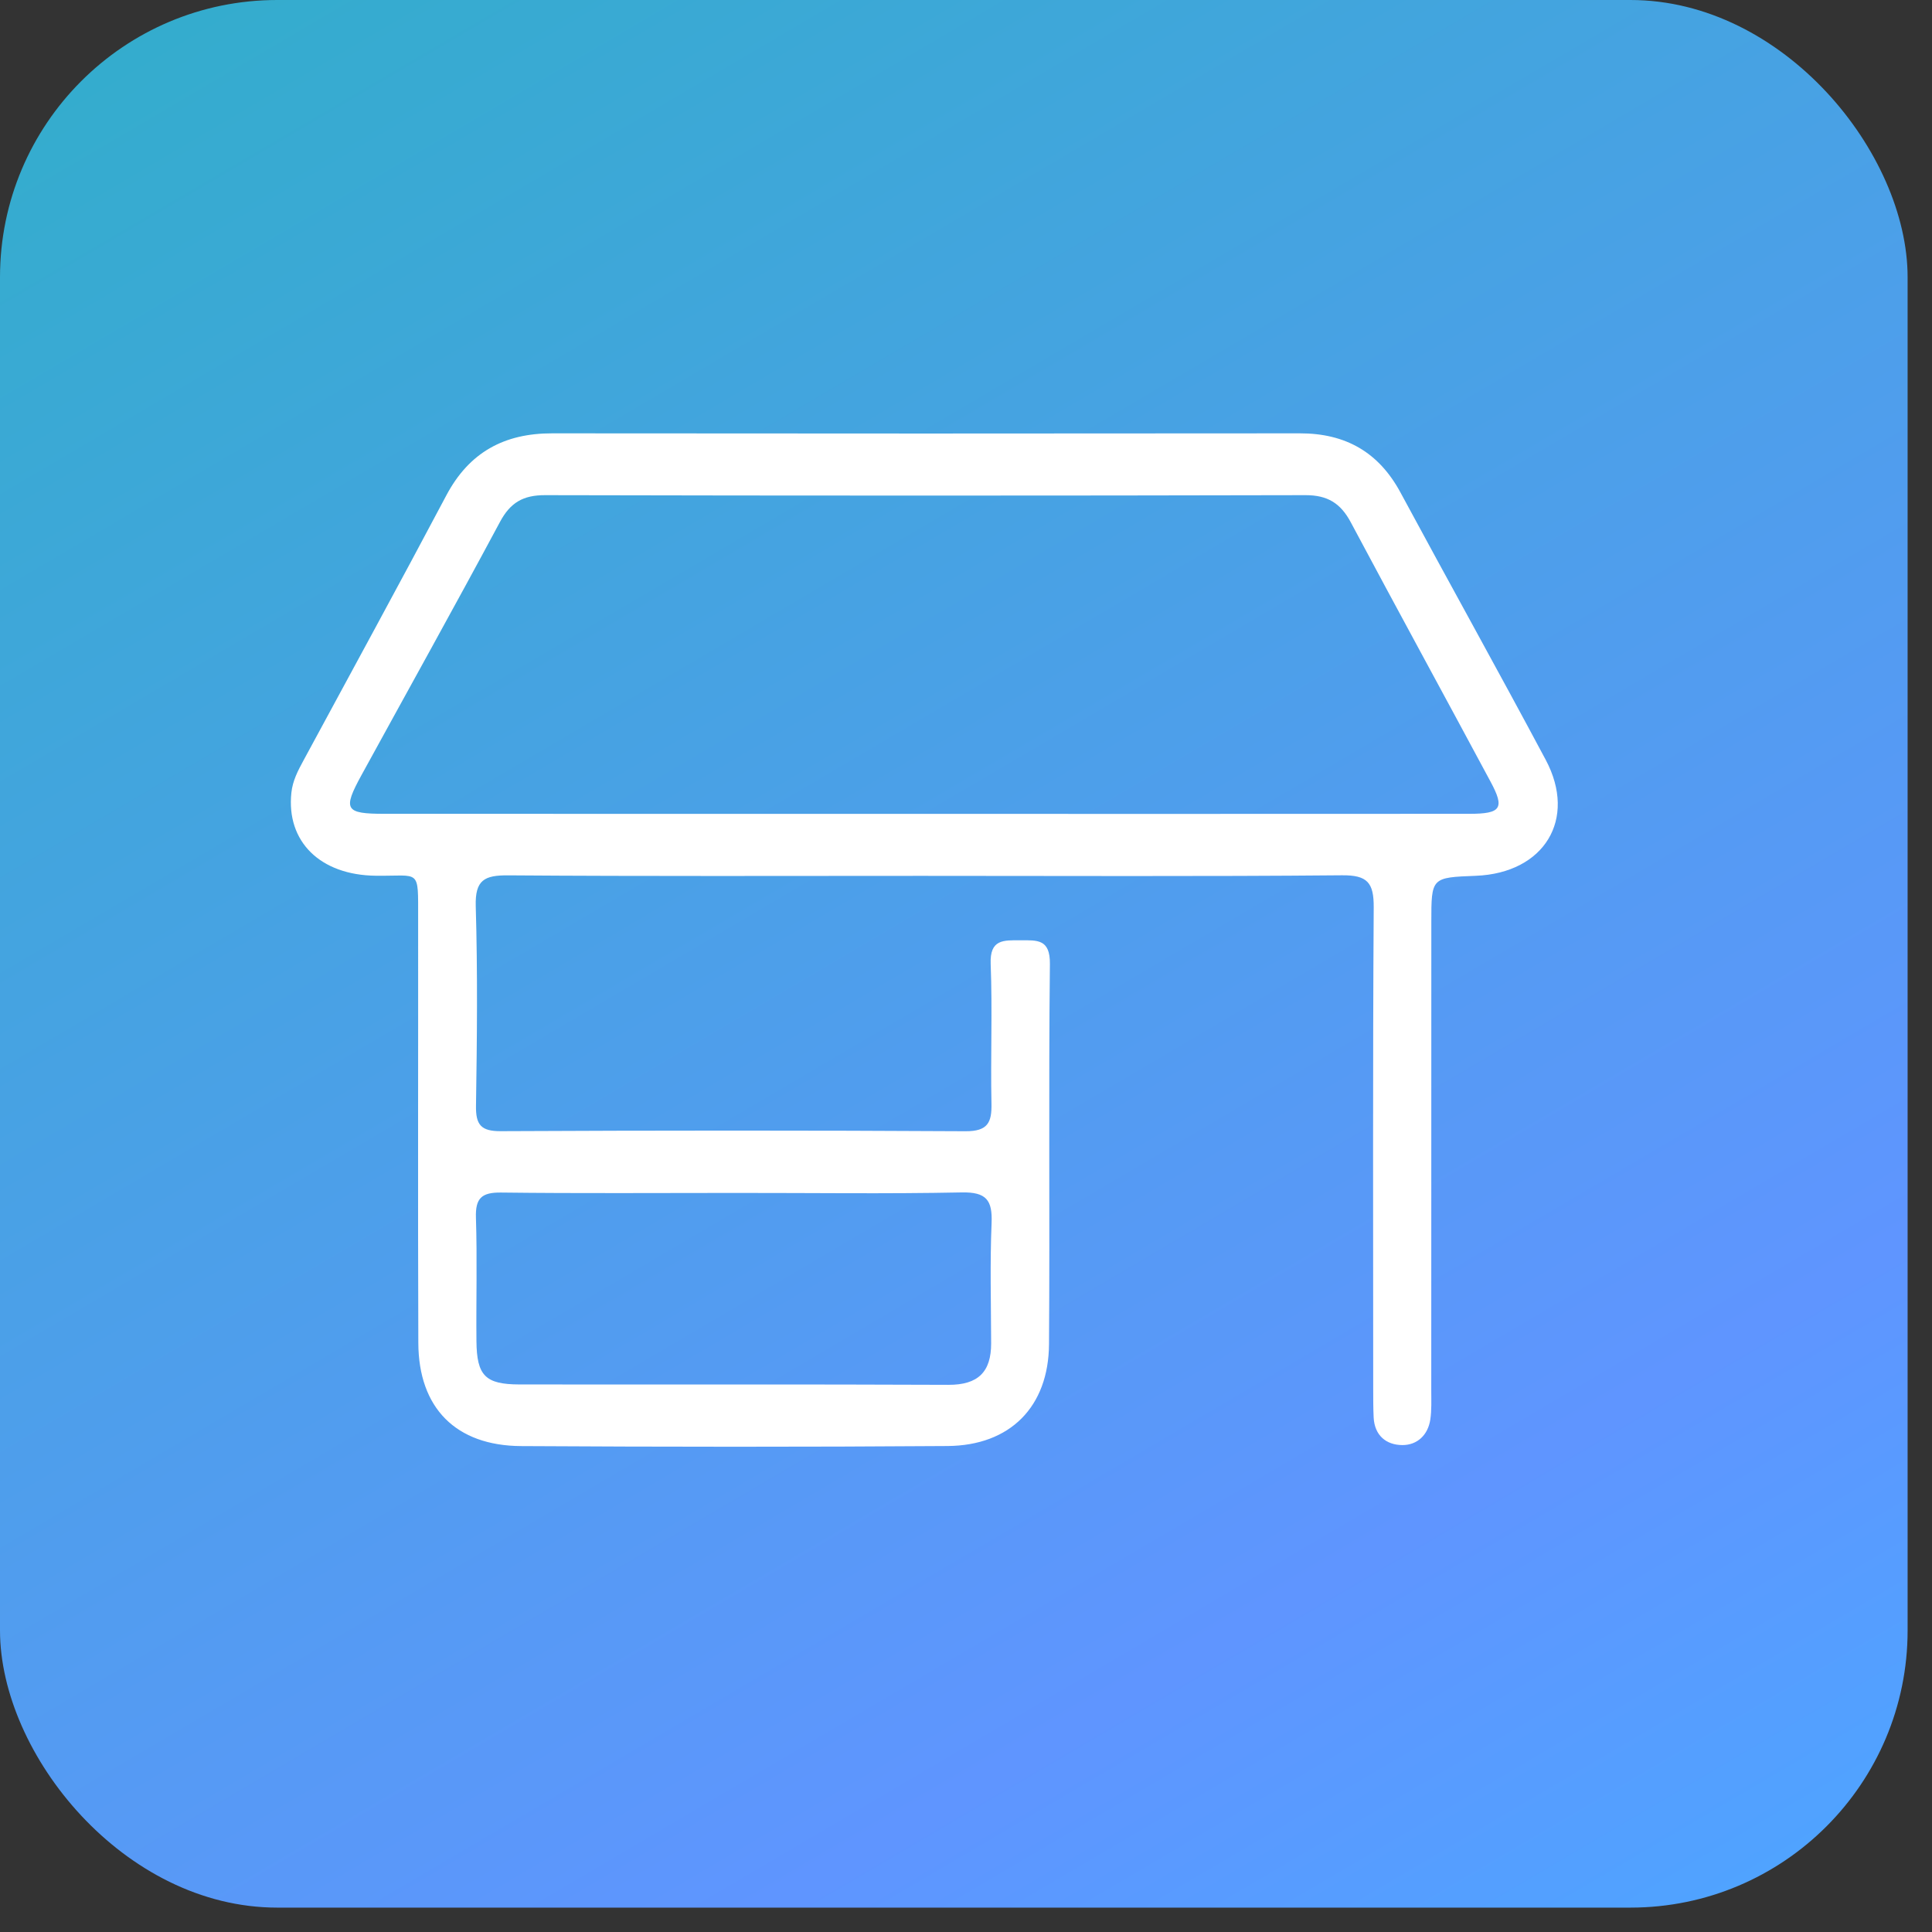
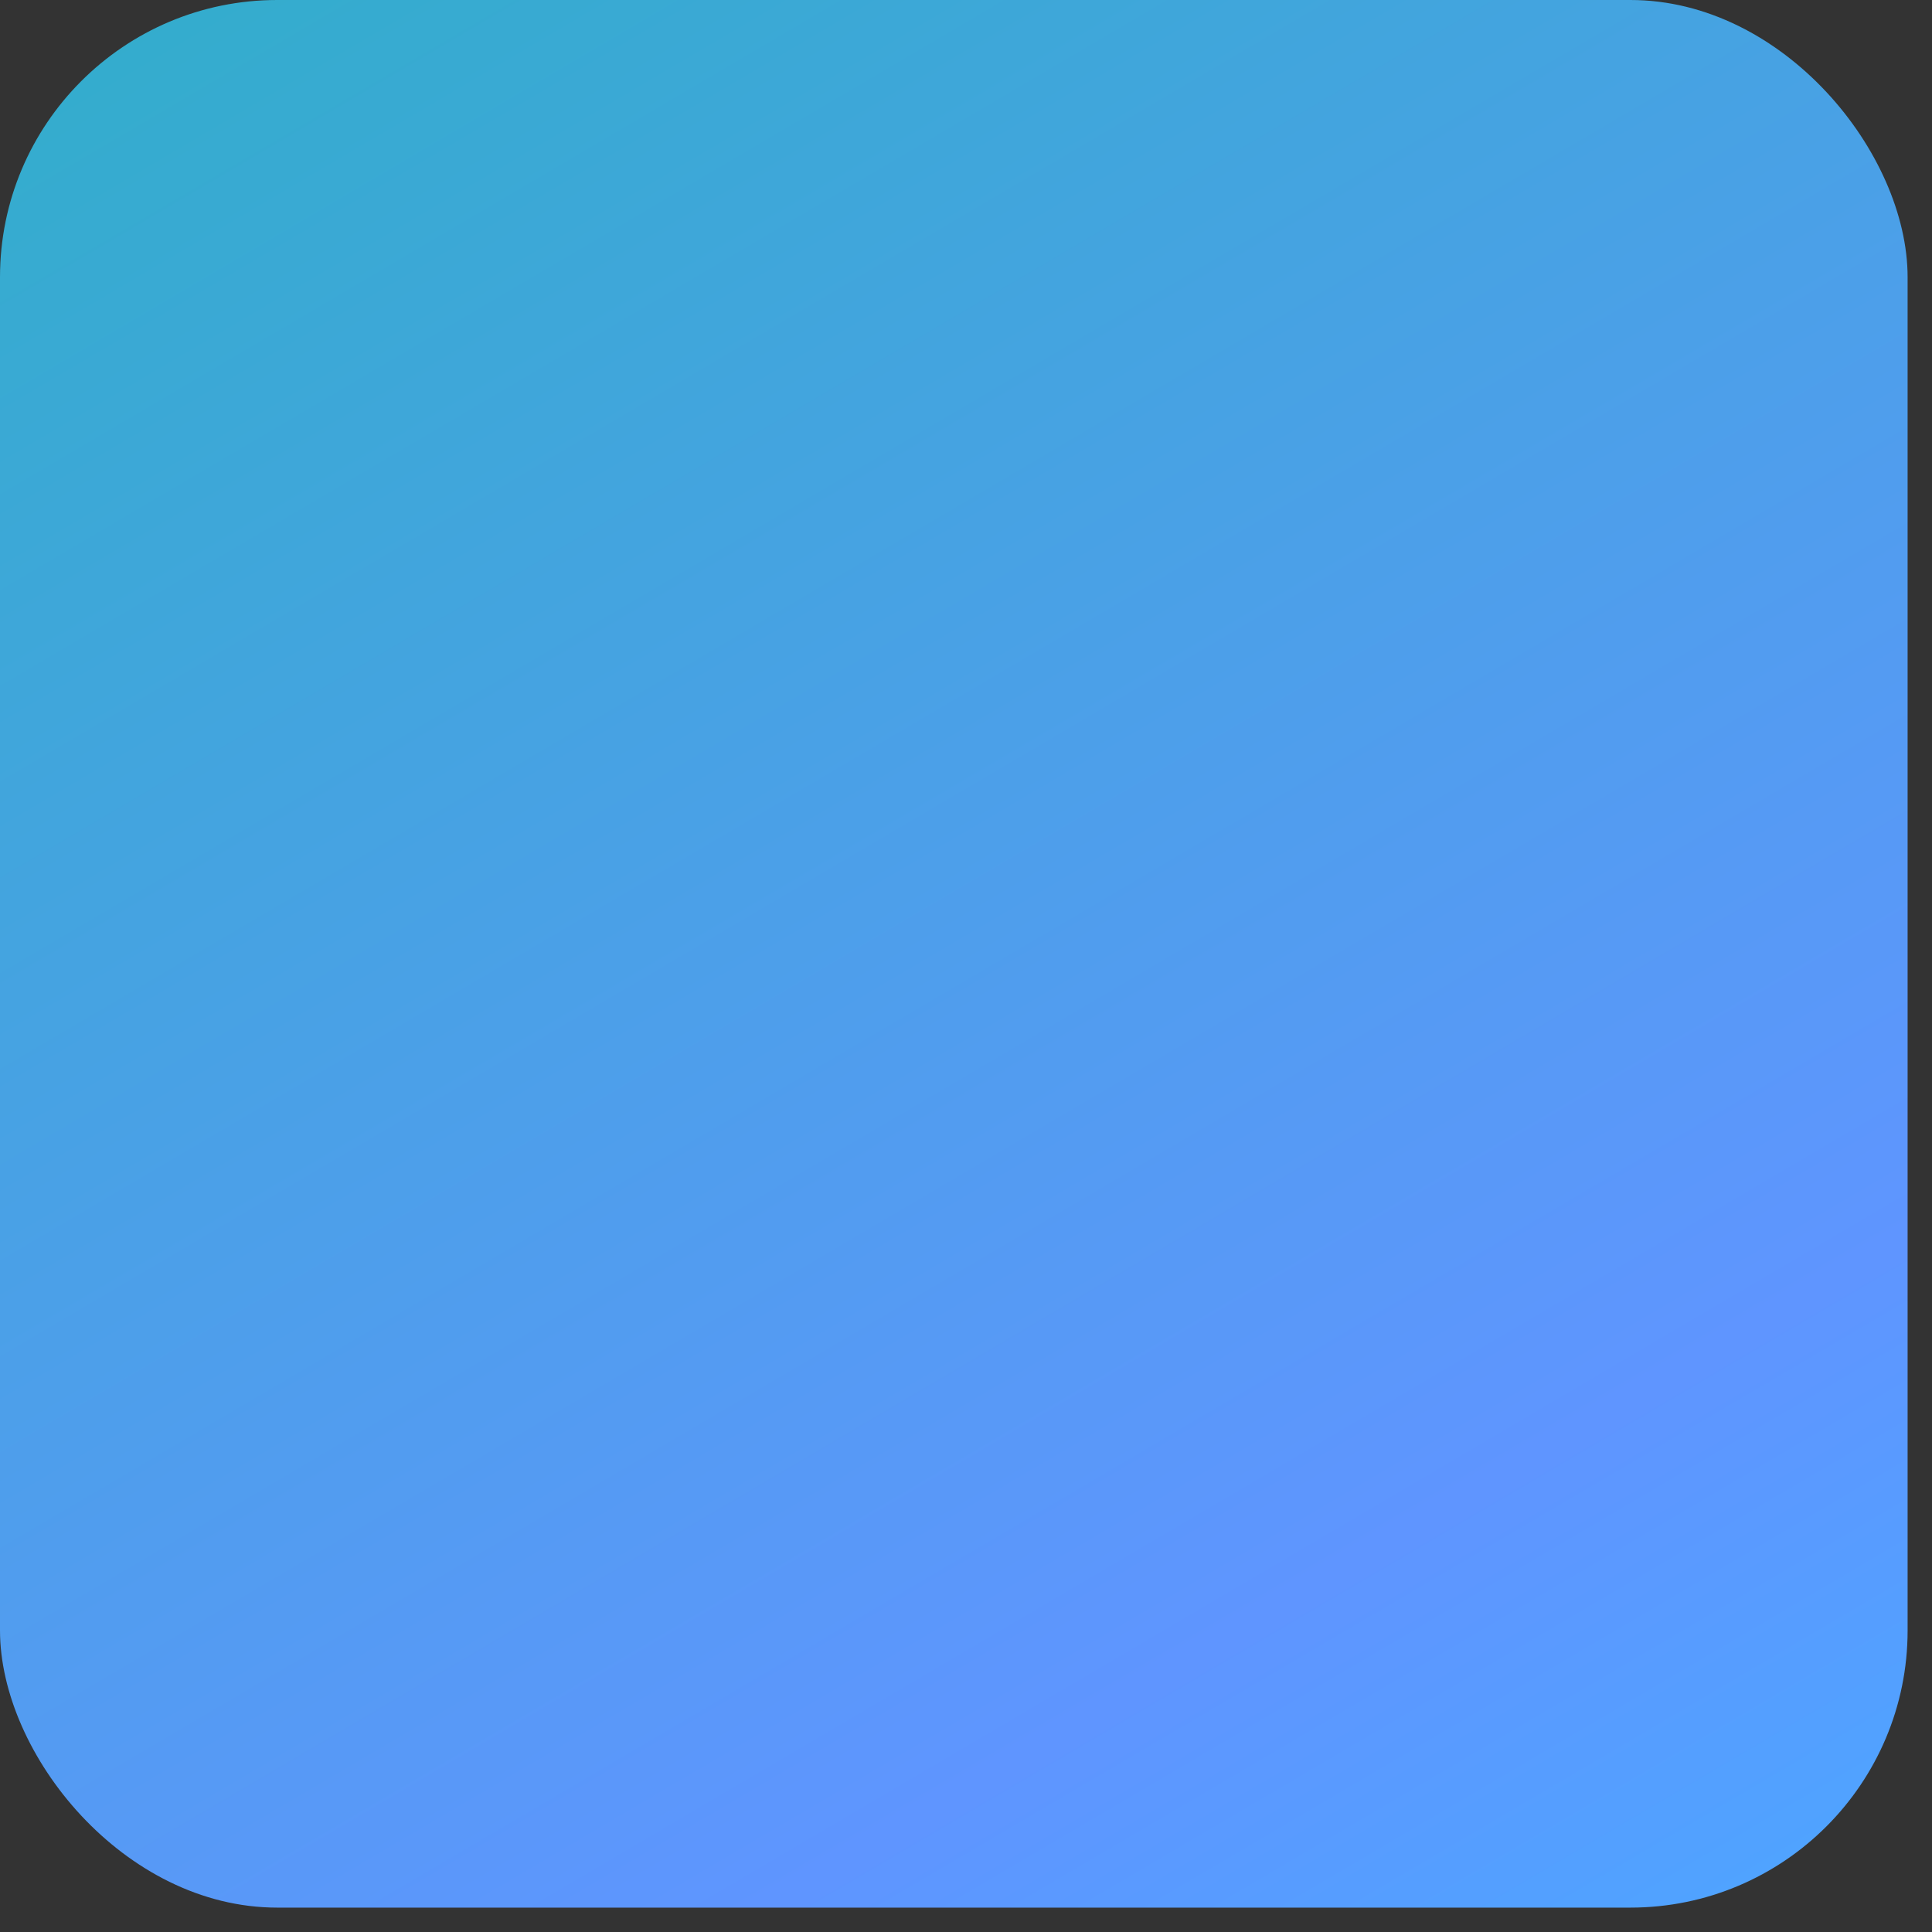
<svg xmlns="http://www.w3.org/2000/svg" width="61" height="61" viewBox="0 0 61 61" fill="none">
  <rect x="0" y="0" width="61" height="61" fill="#333333" stroke="none" />
  <rect width="60.23" height="60.23" rx="8.752" fill="url(#paint0_linear_649_2514)" />
-   <path d="M29.109 27.654C24.755 27.654 20.404 27.67 16.05 27.638C15.298 27.632 14.997 27.78 15.021 28.611C15.083 30.711 15.061 32.813 15.029 34.913C15.019 35.515 15.186 35.719 15.815 35.715C20.703 35.691 25.591 35.689 30.482 35.717C31.187 35.721 31.318 35.445 31.304 34.837C31.273 33.369 31.336 31.9 31.279 30.435C31.249 29.648 31.688 29.688 32.22 29.688C32.753 29.688 33.157 29.646 33.149 30.435C33.106 34.436 33.149 38.438 33.121 42.439C33.108 44.415 31.896 45.642 29.915 45.656C25.428 45.688 20.94 45.684 16.454 45.658C14.39 45.646 13.216 44.453 13.208 42.401C13.192 37.933 13.206 33.463 13.202 28.995C13.2 27.398 13.278 27.668 11.869 27.65C10.109 27.632 9.035 26.571 9.2 25.028C9.24 24.648 9.409 24.329 9.584 24.007C11.09 21.219 12.611 18.438 14.094 15.638C14.814 14.281 15.921 13.68 17.433 13.682C25.302 13.69 33.171 13.69 41.04 13.682C42.481 13.68 43.53 14.275 44.218 15.55C45.737 18.368 47.297 21.167 48.804 23.991C49.803 25.865 48.756 27.568 46.597 27.652C45.192 27.706 45.192 27.706 45.192 29.114C45.192 34.05 45.192 38.984 45.19 43.921C45.19 44.221 45.204 44.525 45.16 44.819C45.086 45.31 44.746 45.628 44.278 45.626C43.767 45.624 43.399 45.322 43.371 44.753C43.357 44.453 43.357 44.153 43.357 43.852C43.357 38.784 43.341 33.716 43.373 28.647C43.377 27.87 43.176 27.628 42.37 27.636C37.948 27.676 33.529 27.654 29.109 27.654ZM29.117 25.697C34.875 25.697 40.636 25.699 46.394 25.695C47.399 25.695 47.514 25.52 47.063 24.682C45.596 21.947 44.107 19.227 42.648 16.489C42.328 15.89 41.916 15.632 41.217 15.634C33.215 15.652 25.211 15.652 17.21 15.634C16.518 15.632 16.112 15.868 15.785 16.481C14.352 19.155 12.874 21.807 11.415 24.47C10.816 25.564 10.891 25.695 12.141 25.695C17.799 25.697 23.459 25.697 29.117 25.697ZM23.244 37.665C20.769 37.665 18.295 37.683 15.821 37.653C15.204 37.645 15.007 37.833 15.027 38.448C15.069 39.745 15.031 41.044 15.043 42.343C15.053 43.434 15.322 43.71 16.402 43.712C20.916 43.718 25.428 43.704 29.943 43.724C30.884 43.728 31.296 43.316 31.294 42.411C31.29 41.146 31.255 39.879 31.308 38.616C31.338 37.889 31.139 37.633 30.363 37.649C27.993 37.697 25.617 37.663 23.244 37.665Z" fill="white" />
  <defs>
    <linearGradient id="paint0_linear_649_2514" x1="83.075" y1="114.51" x2="11.272" y2="-7.651" gradientUnits="userSpaceOnUse">
      <stop stop-color="#11DCFD" />
      <stop offset="0.54" stop-color="#5F95FF" />
      <stop offset="1" stop-color="#31AECA" />
    </linearGradient>
  </defs>
</svg>